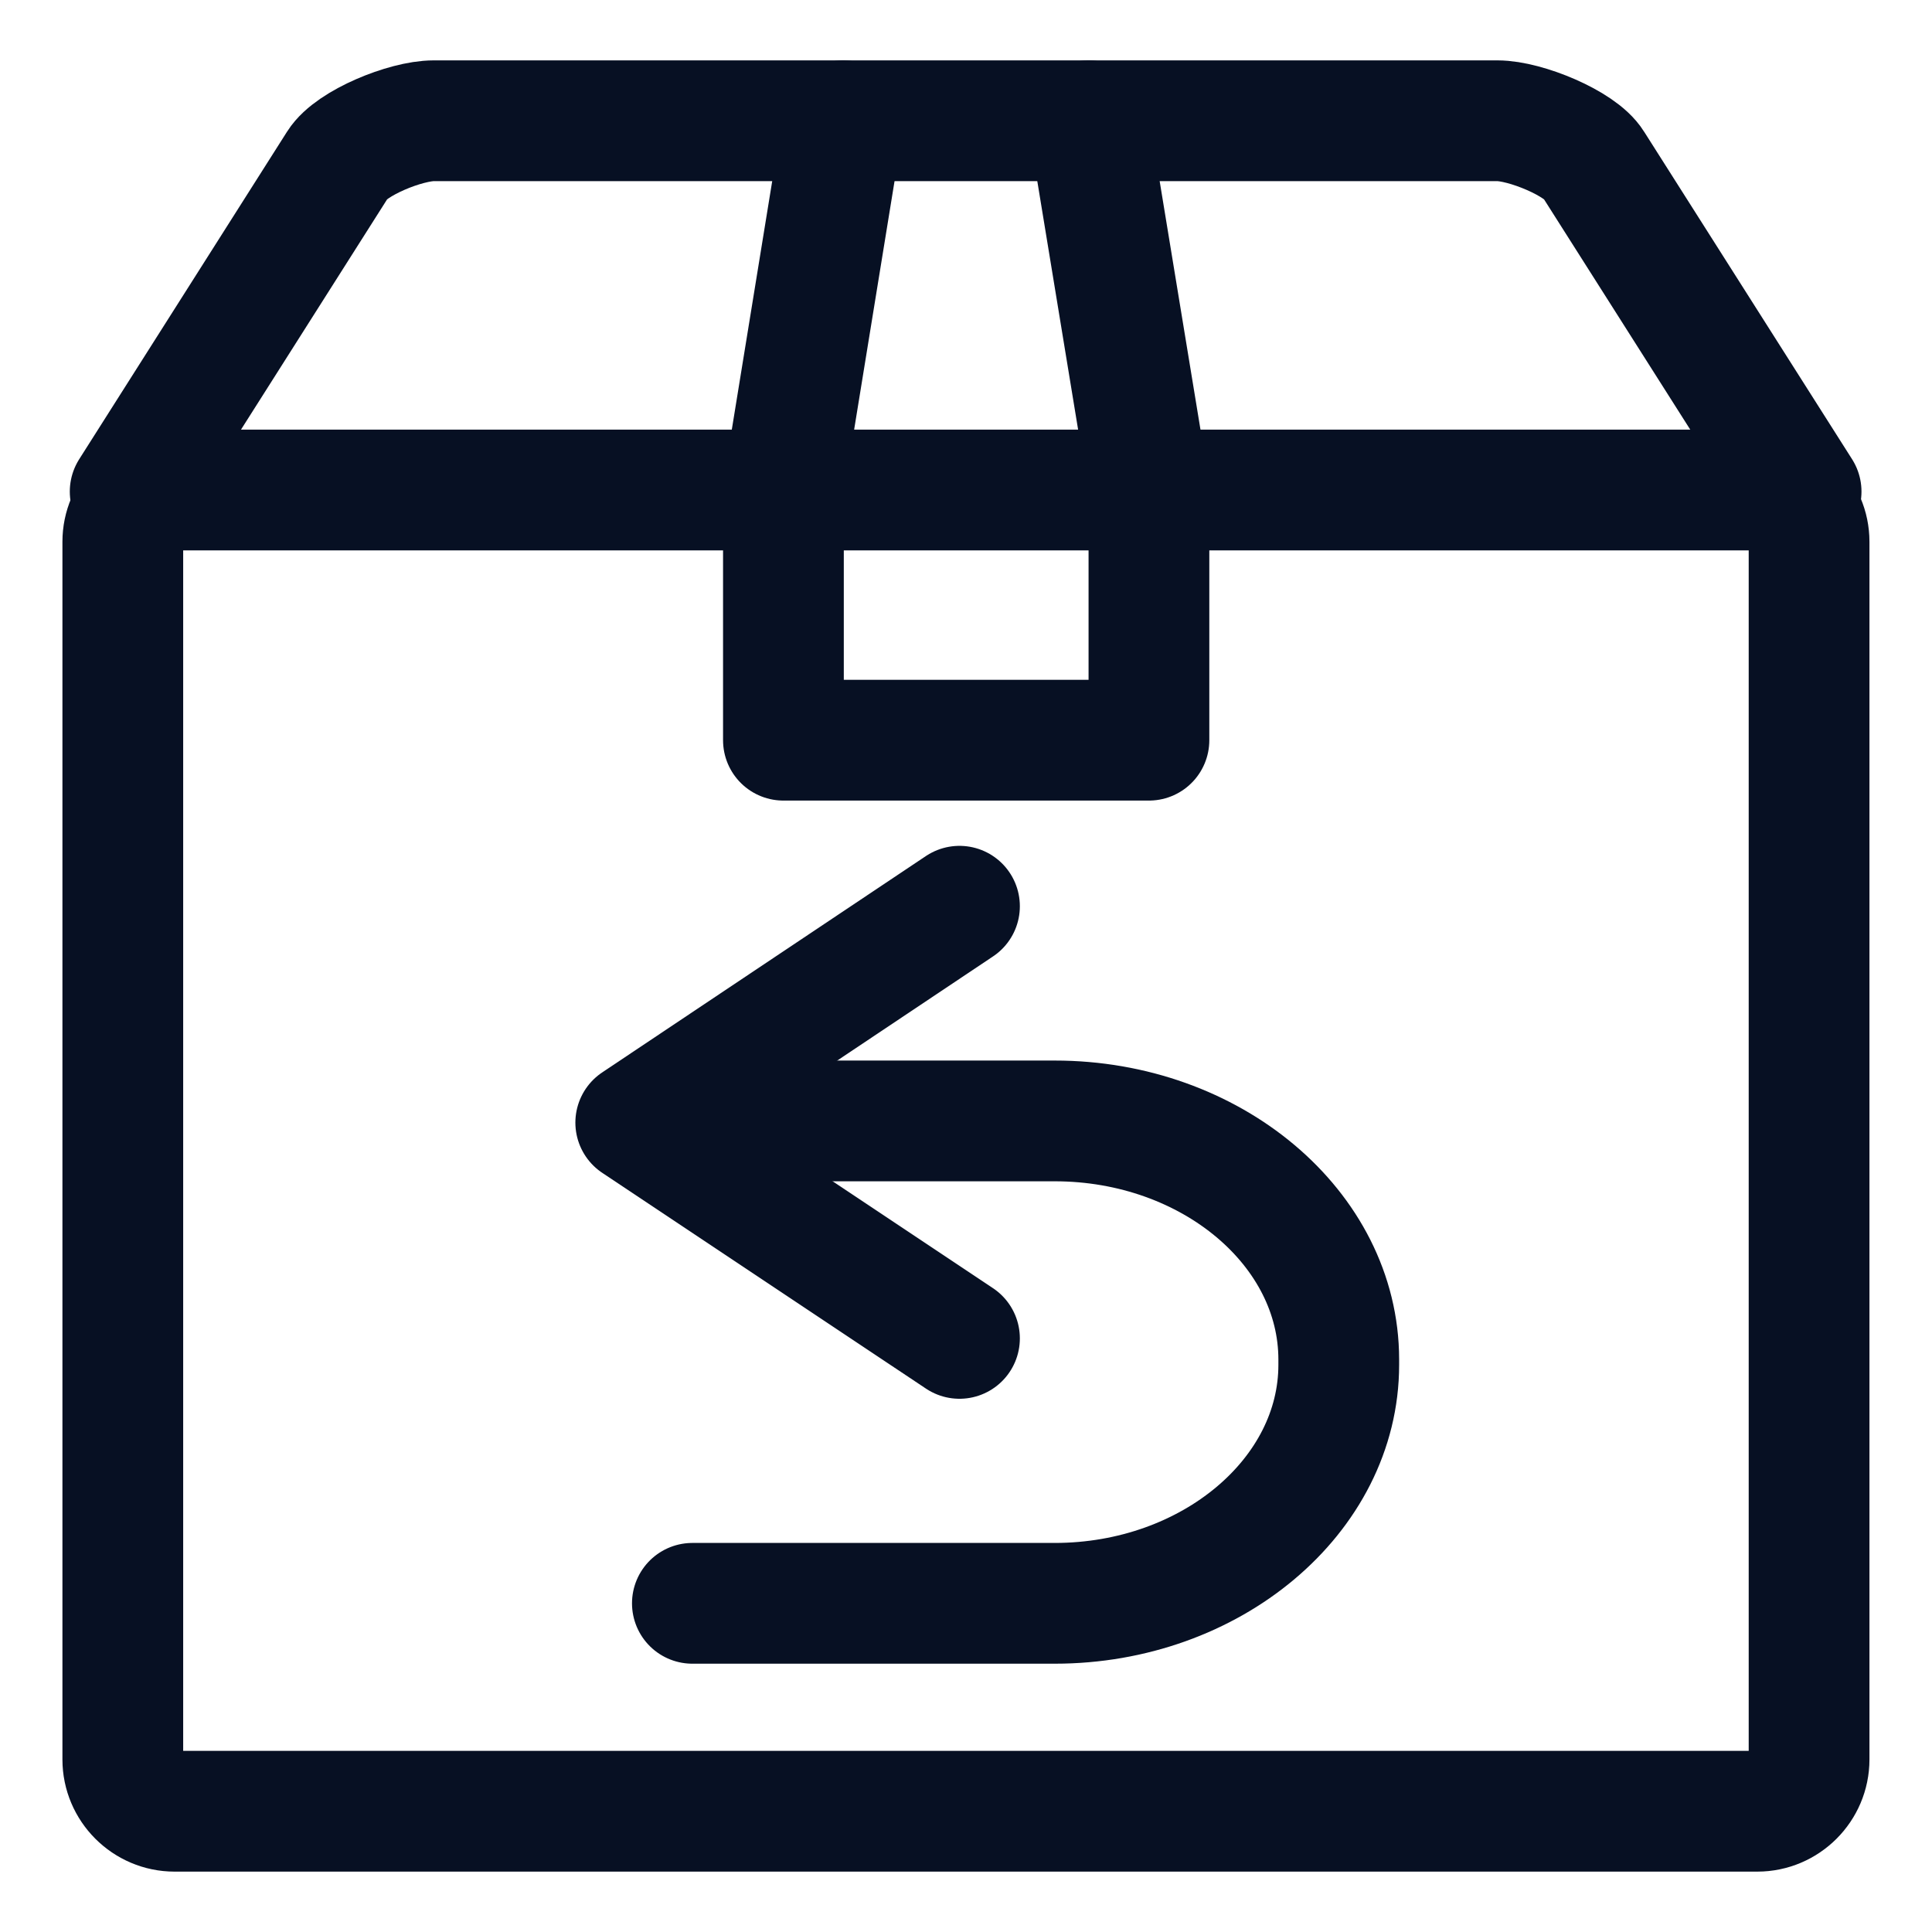
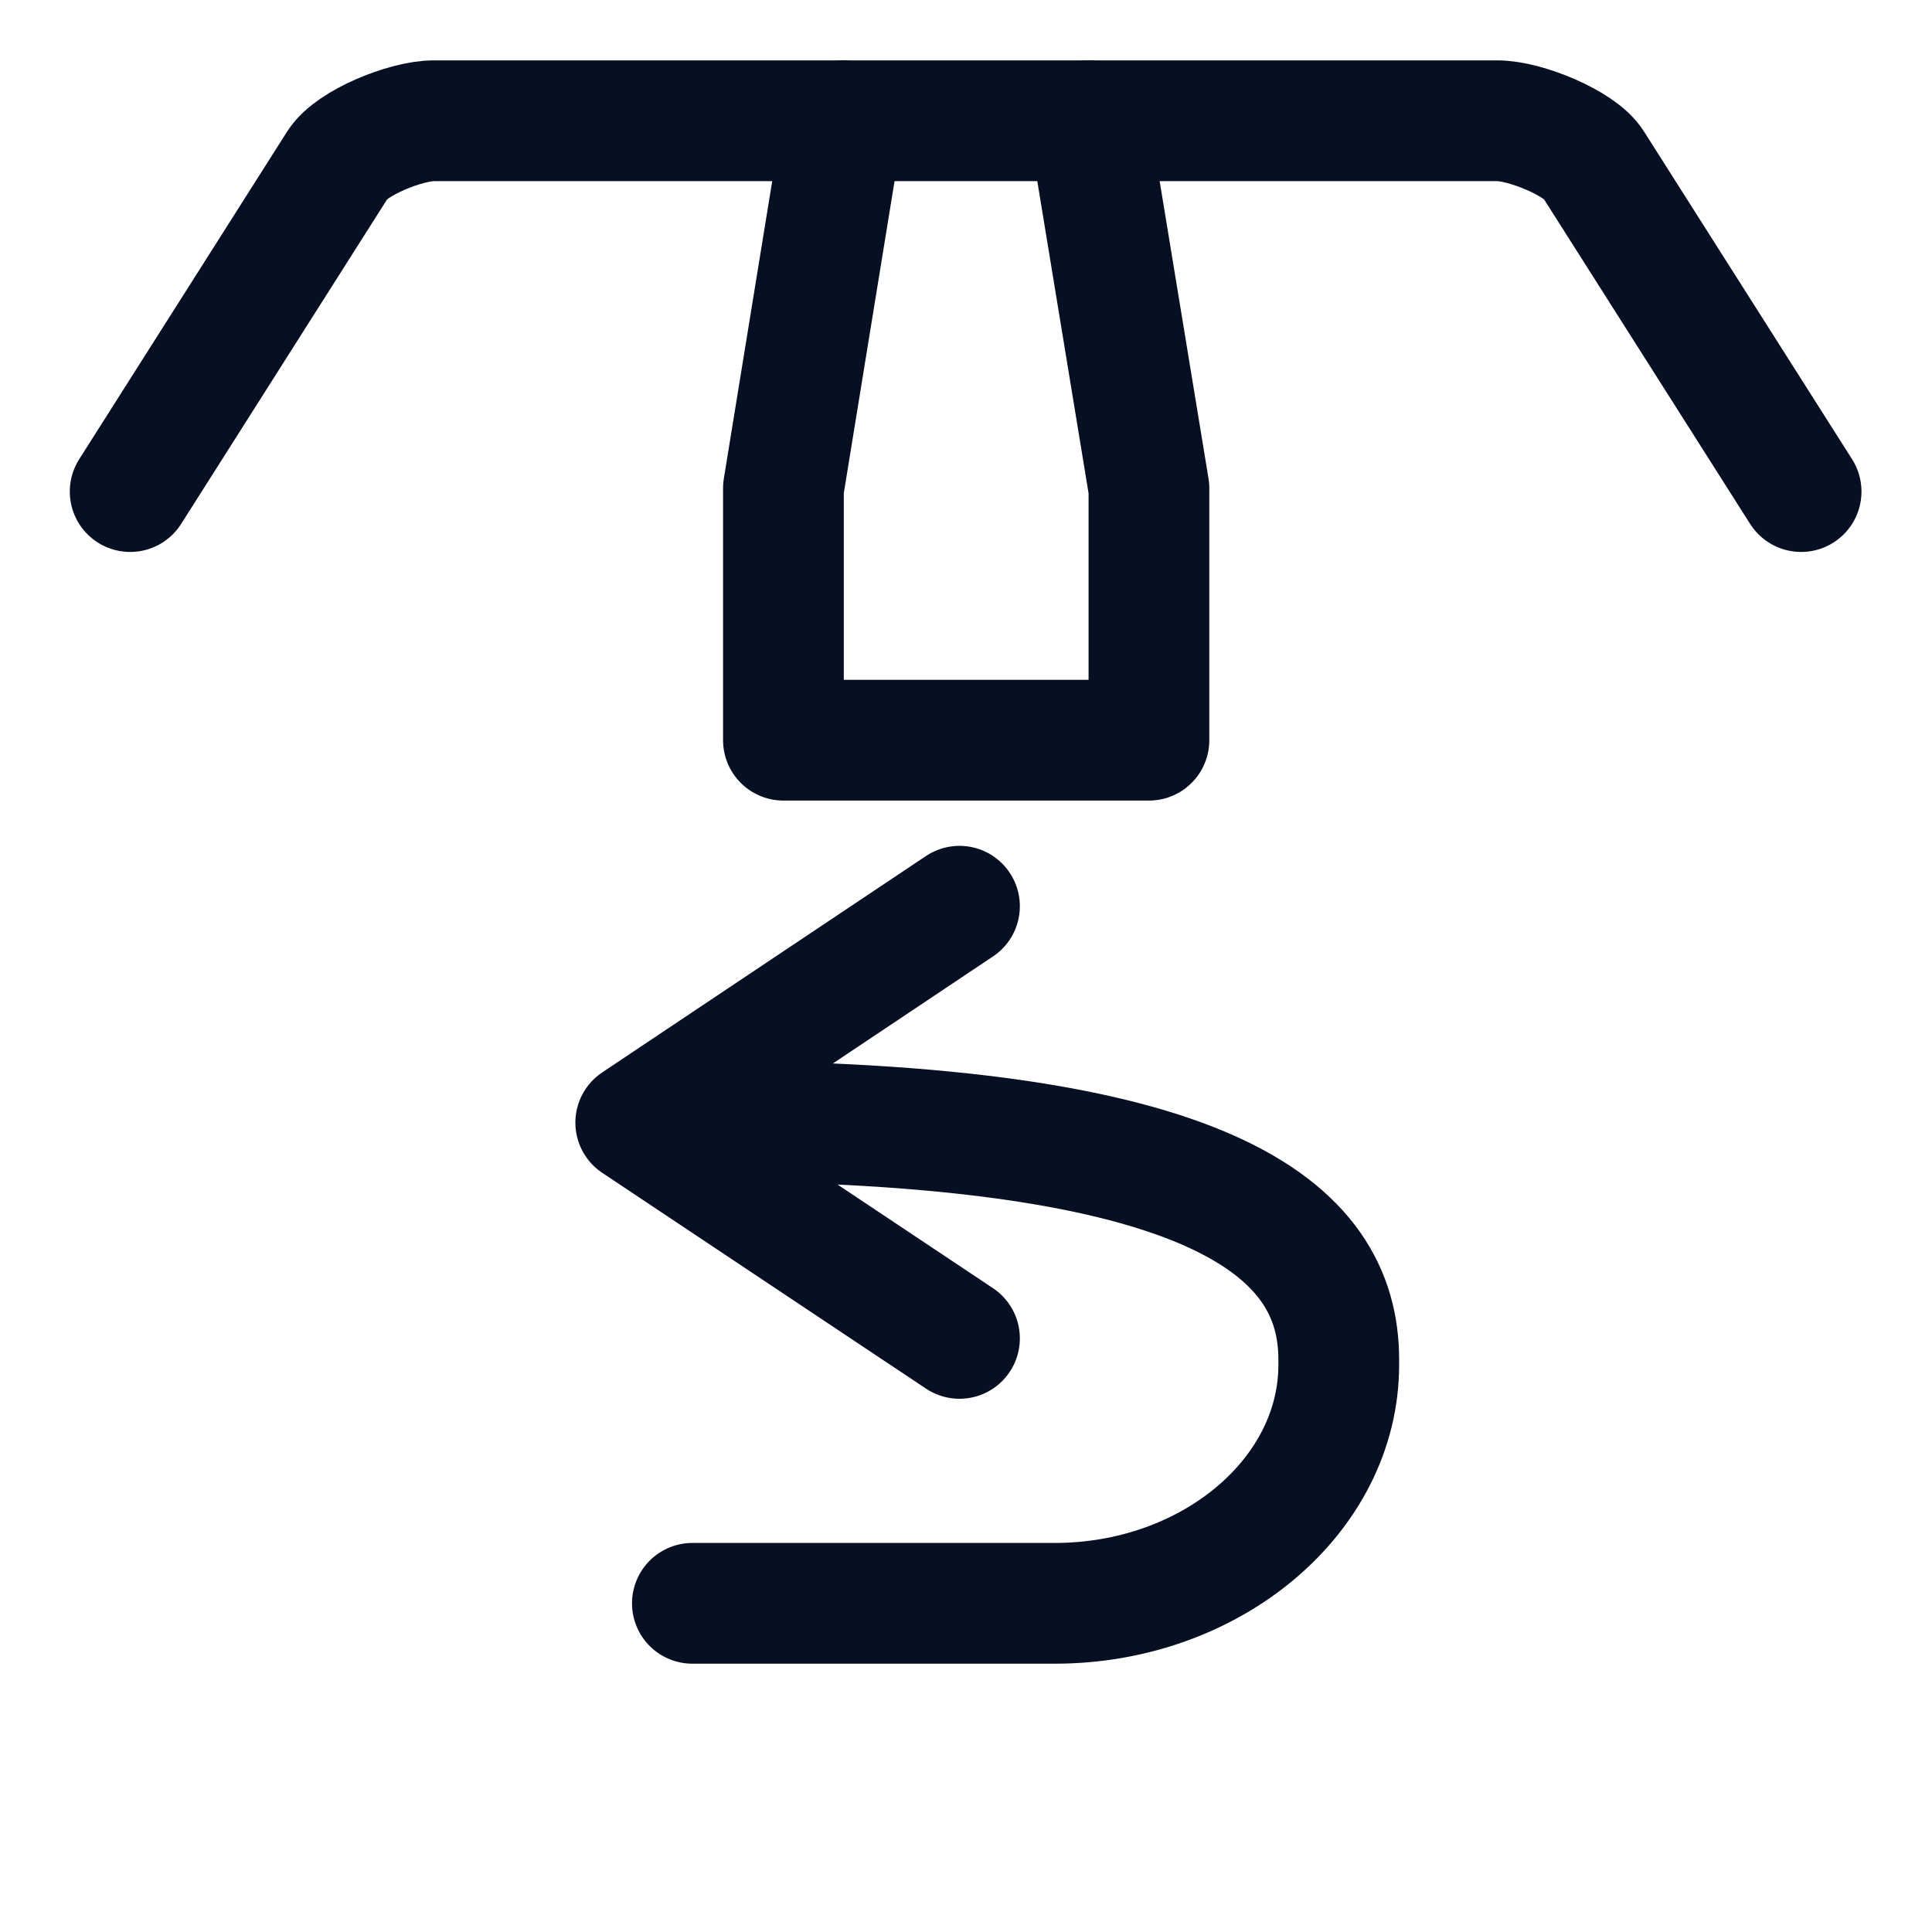
<svg xmlns="http://www.w3.org/2000/svg" fill="none" viewBox="0 0 16 16" height="16" width="16">
  <path stroke-linejoin="round" stroke-linecap="round" stroke="#071023" d="M7.946 7.505L5.265 9.297L7.946 11.084" />
-   <path stroke-linejoin="round" stroke-linecap="round" stroke="#071023" d="M5.734 9.283H8.735C10.031 9.283 11.087 10.173 11.087 11.259V11.303C11.087 12.389 10.027 13.278 8.735 13.278H5.734" />
-   <path stroke-linejoin="round" stroke-linecap="round" stroke="#071023" d="M1.446 4.058H14.553C14.789 4.058 14.982 4.25 14.982 4.487V14.571C14.982 14.807 14.789 15 14.553 15H1.446C1.21 15 1.017 14.807 1.017 14.571V4.487C1.017 4.25 1.21 4.058 1.446 4.058Z" />
+   <path stroke-linejoin="round" stroke-linecap="round" stroke="#071023" d="M5.734 9.283C10.031 9.283 11.087 10.173 11.087 11.259V11.303C11.087 12.389 10.027 13.278 8.735 13.278H5.734" />
  <path stroke-linejoin="round" stroke-linecap="round" stroke="#071023" d="M1.078 4.071L2.799 1.359C2.909 1.184 3.36 1 3.592 1H12.401C12.633 1 13.089 1.188 13.194 1.359L14.916 4.071" />
  <path stroke-linejoin="round" stroke-linecap="round" stroke="#071023" d="M9.015 1L9.515 4.044V6.13H6.488V4.044L6.983 1" />
</svg>